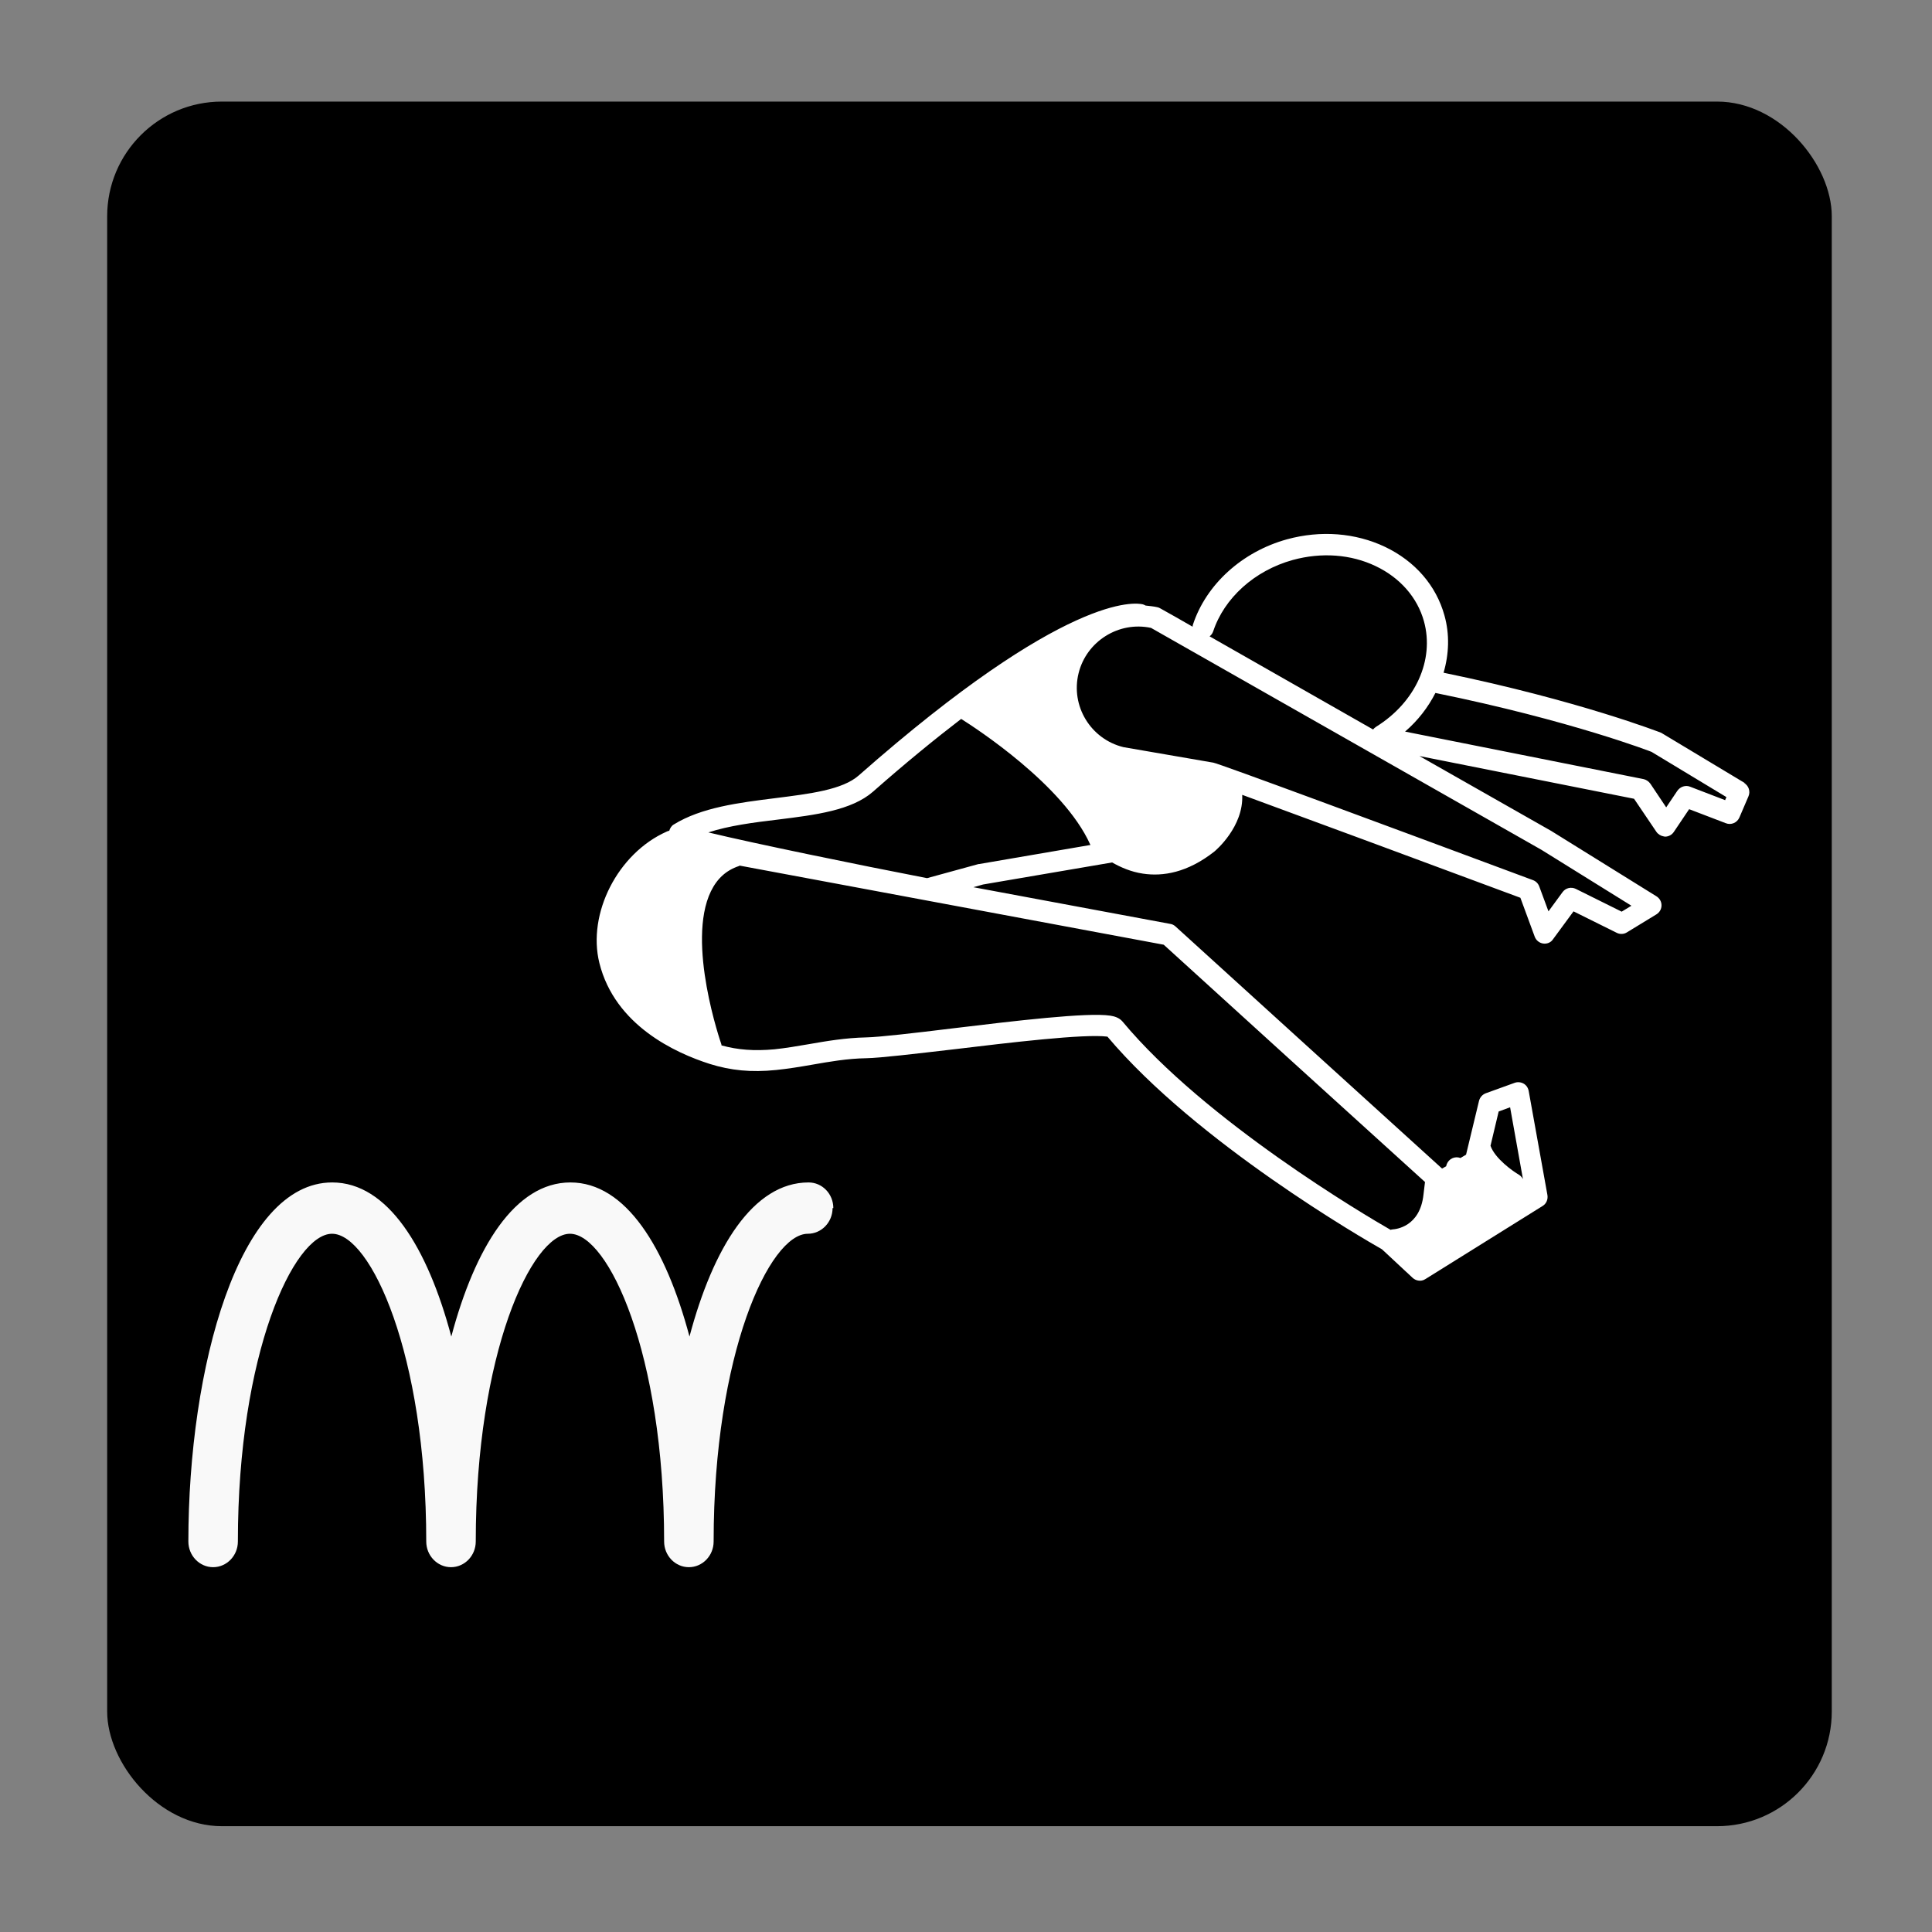
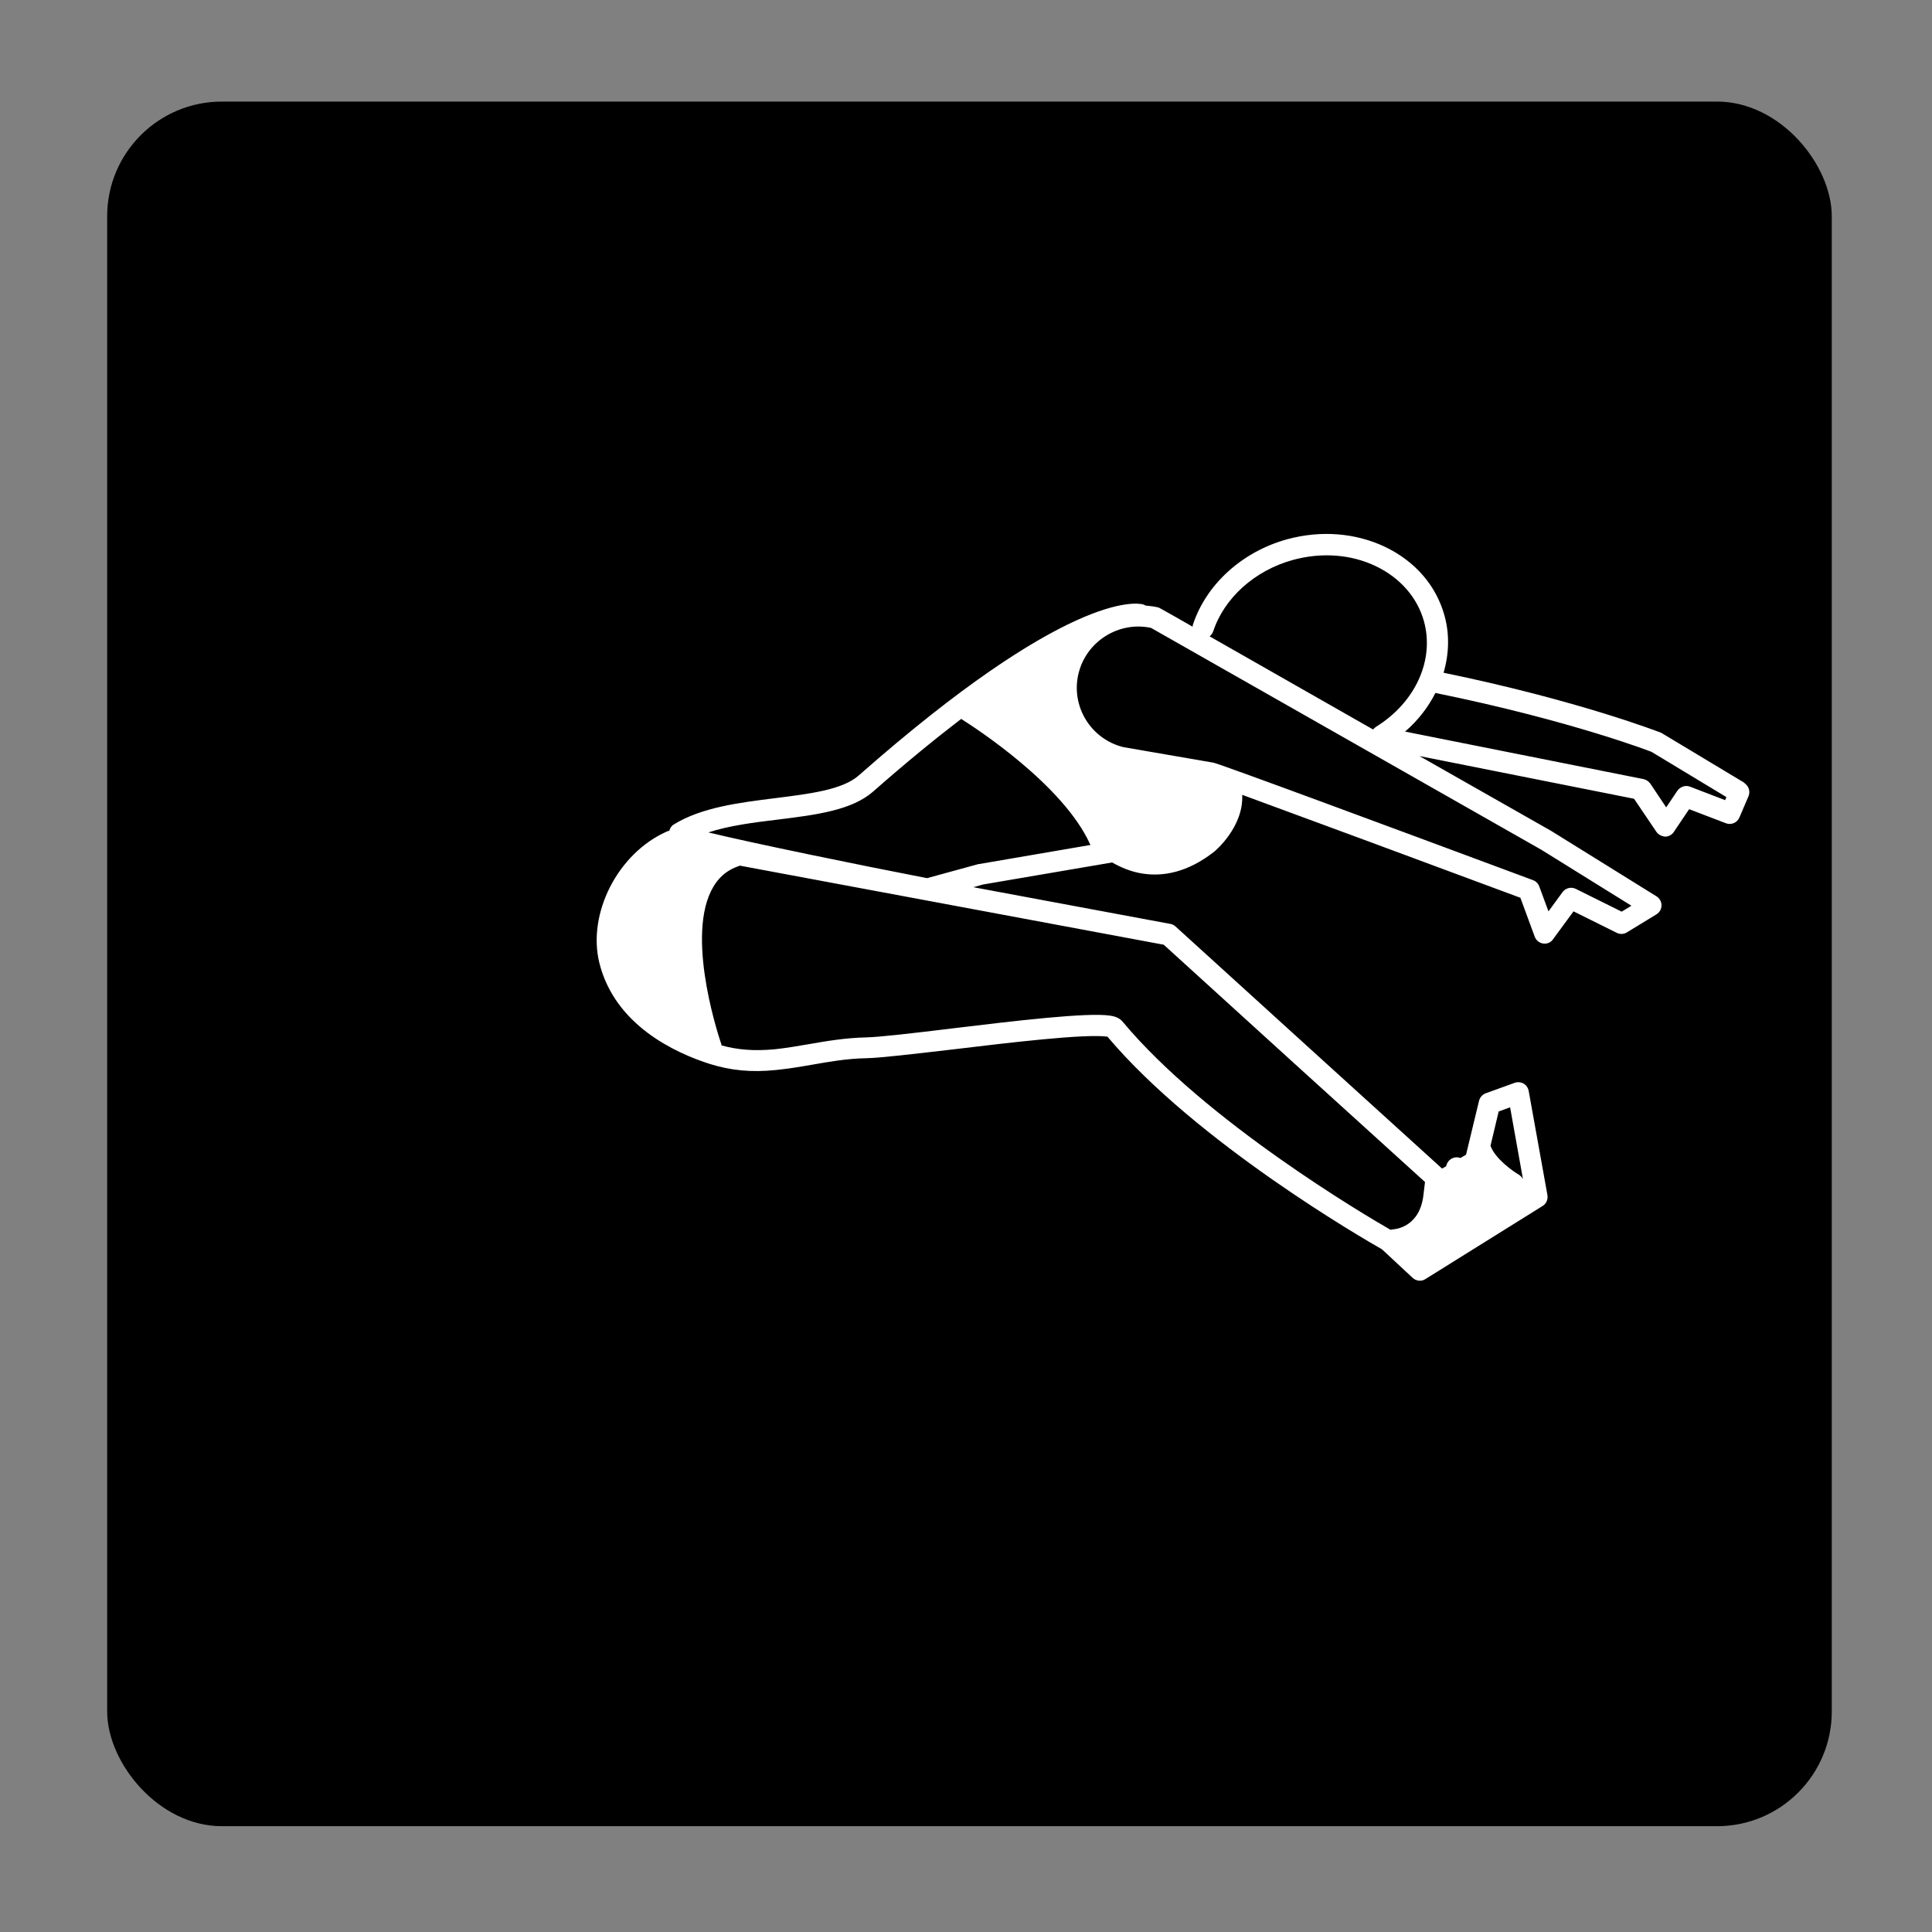
<svg xmlns="http://www.w3.org/2000/svg" id="Layer_1" version="1.1" viewBox="0 0 128 128">
  <rect x="0" y="0" width="128" height="128" fill="#808080" stroke="none" />
  <defs>
    <style> .st0 { fill: #fff; } .st1 { fill: #f9f9f9; } </style>
  </defs>
  <rect x="7.1" y="6.73" width="114.26" height="114.26" rx="7.6" ry="7.6" />
  <path class="st0" d="M115.65,51.91l-5.59-3.36c-.06-.02-5.43-2.13-14.42-3.98.36-1.23.41-2.54.06-3.79-.55-1.99-1.95-3.6-3.94-4.55-1.96-.93-4.26-1.11-6.49-.5-2.98.82-5.37,3-6.24,5.67l-.02.12-1.08-.62-1.07-.6c-.06-.03-.11-.06-.18-.07-.26-.06-.52-.08-.78-.11-.06-.03-.11-.06-.18-.08-.48-.12-5.05-.8-18.82,11.33-1.08.96-3.25,1.22-5.54,1.51-2.4.3-4.89.61-6.73,1.75-.15.09-.24.25-.29.41-.06.01-.13.03-.18.06-3.23,1.44-5.26,5.42-4.45,8.7,1.03,4.13,5.03,5.96,7.32,6.69,1.38.43,2.73.57,4.39.4.79-.08,1.58-.21,2.38-.35,1.15-.2,2.33-.41,3.59-.43.96-.02,3.2-.29,5.8-.59,3.66-.44,8.66-1.04,10.18-.84,5.93,7.04,17.08,13.46,18.19,14.09l2.03,1.89c.11.1.24.16.37.18.16.03.33,0,.48-.1l7.76-4.84c.25-.15.37-.44.32-.73l-1.24-6.89c-.04-.21-.16-.39-.34-.49s-.4-.12-.59-.05l-1.91.69c-.22.08-.39.27-.45.5l-.86,3.57-.37.22h0c-.37-.14-.77.05-.91.41-.01.04-.03.1-.04.14l-.27.15c-2.39-2.17-15.35-13.93-17.66-16.04-.1-.09-.21-.15-.35-.17l-13.04-2.43.64-.18,8.55-1.46h0c.55.31,1.23.62,2.04.74,1.32.2,2.95-.06,4.73-1.46.09-.07,1.95-1.65,1.85-3.76,3.96,1.45,12.3,4.54,18.43,6.82l.95,2.58c.09.24.3.41.55.45h0c.25.04.52-.06.66-.28l1.36-1.85,2.86,1.42c.21.11.48.1.68-.03l1.95-1.19c.21-.13.34-.35.34-.6s-.13-.47-.34-.6l-6.97-4.33-8.73-4.96,14.22,2.83,1.48,2.19c.11.16.29.27.47.3l.1.02c.24,0,.46-.12.59-.32l1.01-1.5,2.43.93c.35.14.75-.03.9-.38l.6-1.4c.14-.32.02-.7-.28-.88l.03-.02ZM80.37,41.85c.73-2.23,2.75-4.05,5.28-4.75,1.9-.52,3.85-.38,5.5.41,1.61.77,2.75,2.07,3.19,3.65.71,2.56-.56,5.37-3.17,6.99-.08.05-.15.12-.2.18l-10.83-6.17c.1-.08.19-.19.23-.32h0ZM100.05,73.37l.85,4.75c-.06-.11-.14-.21-.25-.28-.42-.24-1.61-1.09-1.9-1.93l.54-2.27.76-.28h0ZM94.41,78.31l-.1.83c-.23,2.16-1.86,2.3-2.04,2.31-.05,0-.09.02-.14.03-1.61-.92-12.27-7.2-17.76-13.8-.22-.26-.55-.35-.81-.39-1.51-.23-6.29.34-10.51.85-2.45.3-4.77.57-5.66.59-1.37.03-2.61.24-3.81.45-.76.13-1.51.26-2.28.34-1.33.12-2.41.04-3.5-.26,0-.02,0-.05-.01-.08-.02-.06-2.34-6.72-.69-10.13.41-.84,1.01-1.39,1.85-1.67.02,0,.03-.03.06-.03l28.09,5.24c2.6,2.37,14.54,13.22,17.32,15.73v-.02ZM64.85,57.24l-3.43.94c-4.6-.89-11.42-2.29-14.49-3.03,1.37-.45,3.01-.66,4.6-.85,2.52-.31,4.89-.61,6.31-1.85,2.19-1.93,4.12-3.5,5.84-4.82.97.61,6.76,4.37,8.54,8.3,0,.02.02.03.03.05l-7.41,1.27h0ZM108.08,60.01l-.64.39-3.04-1.51c-.31-.15-.68-.06-.88.22l-.93,1.27-.61-1.65c-.07-.19-.22-.35-.42-.42-9.46-3.52-20.81-7.73-21.2-7.79h-.02s-5.91-1.02-5.91-1.02c-2.17-.53-3.51-2.73-2.97-4.9.52-2.11,2.66-3.46,4.8-3l25.86,14.7,5.97,3.71h0ZM114.29,53.01l-2.32-.89c-.3-.12-.65,0-.84.27l-.74,1.1-1.05-1.57c-.11-.15-.27-.26-.44-.3l-15.81-3.15c.87-.75,1.53-1.62,2.01-2.56,9,1.83,14.41,3.93,14.33,3.91l4.95,2.99-.09.21h0Z" />
-   <path class="st1" d="M55.16,80.04c0,.94-.74,1.7-1.64,1.7-2.54,0-6.24,7.94-6.24,20.39,0,.94-.74,1.7-1.64,1.7s-1.64-.76-1.64-1.7c0-12.45-3.7-20.39-6.24-20.39s-6.24,7.94-6.24,20.39c0,.94-.74,1.7-1.64,1.7s-1.64-.76-1.64-1.7c0-12.45-3.7-20.39-6.24-20.39s-6.24,7.94-6.24,20.39c0,.94-.74,1.7-1.64,1.7s-1.64-.76-1.64-1.7c0-11.53,3.34-23.79,9.53-23.79,3.67,0,6.32,4.31,7.89,10.21,1.57-5.9,4.22-10.21,7.89-10.21s6.32,4.31,7.89,10.21c1.57-5.9,4.22-10.21,7.89-10.21.91,0,1.64.76,1.64,1.7Z" />
</svg>